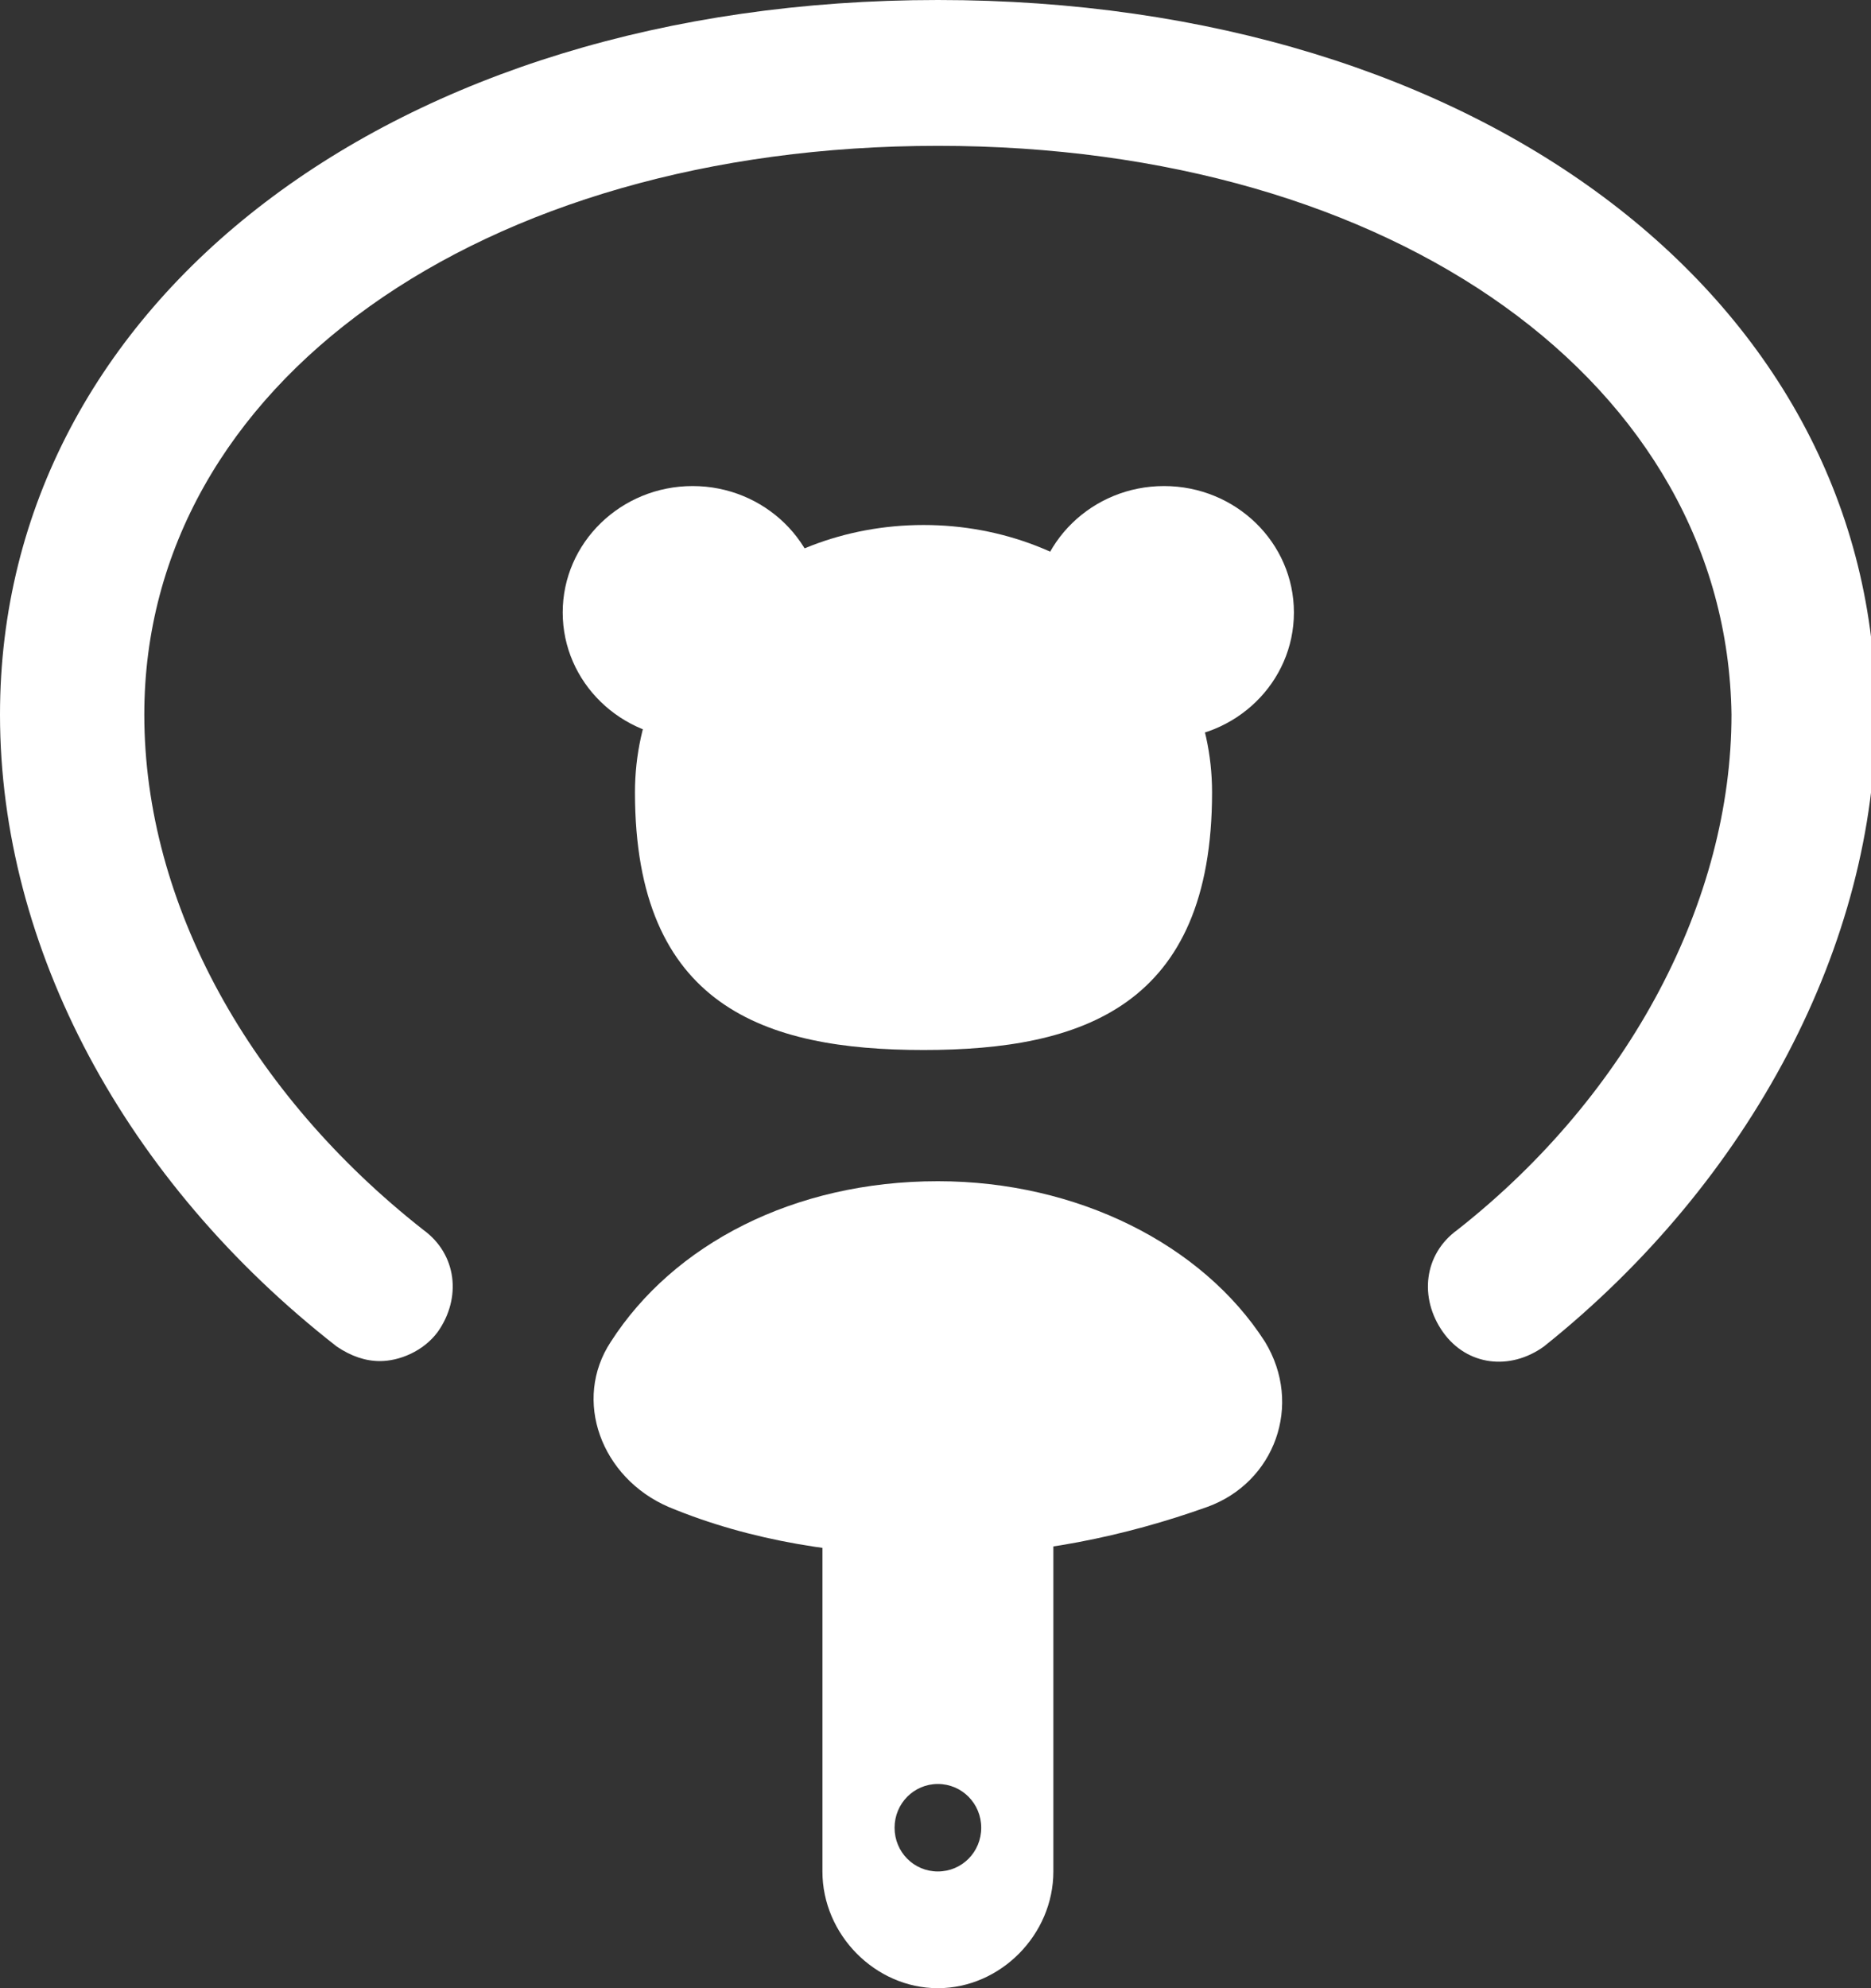
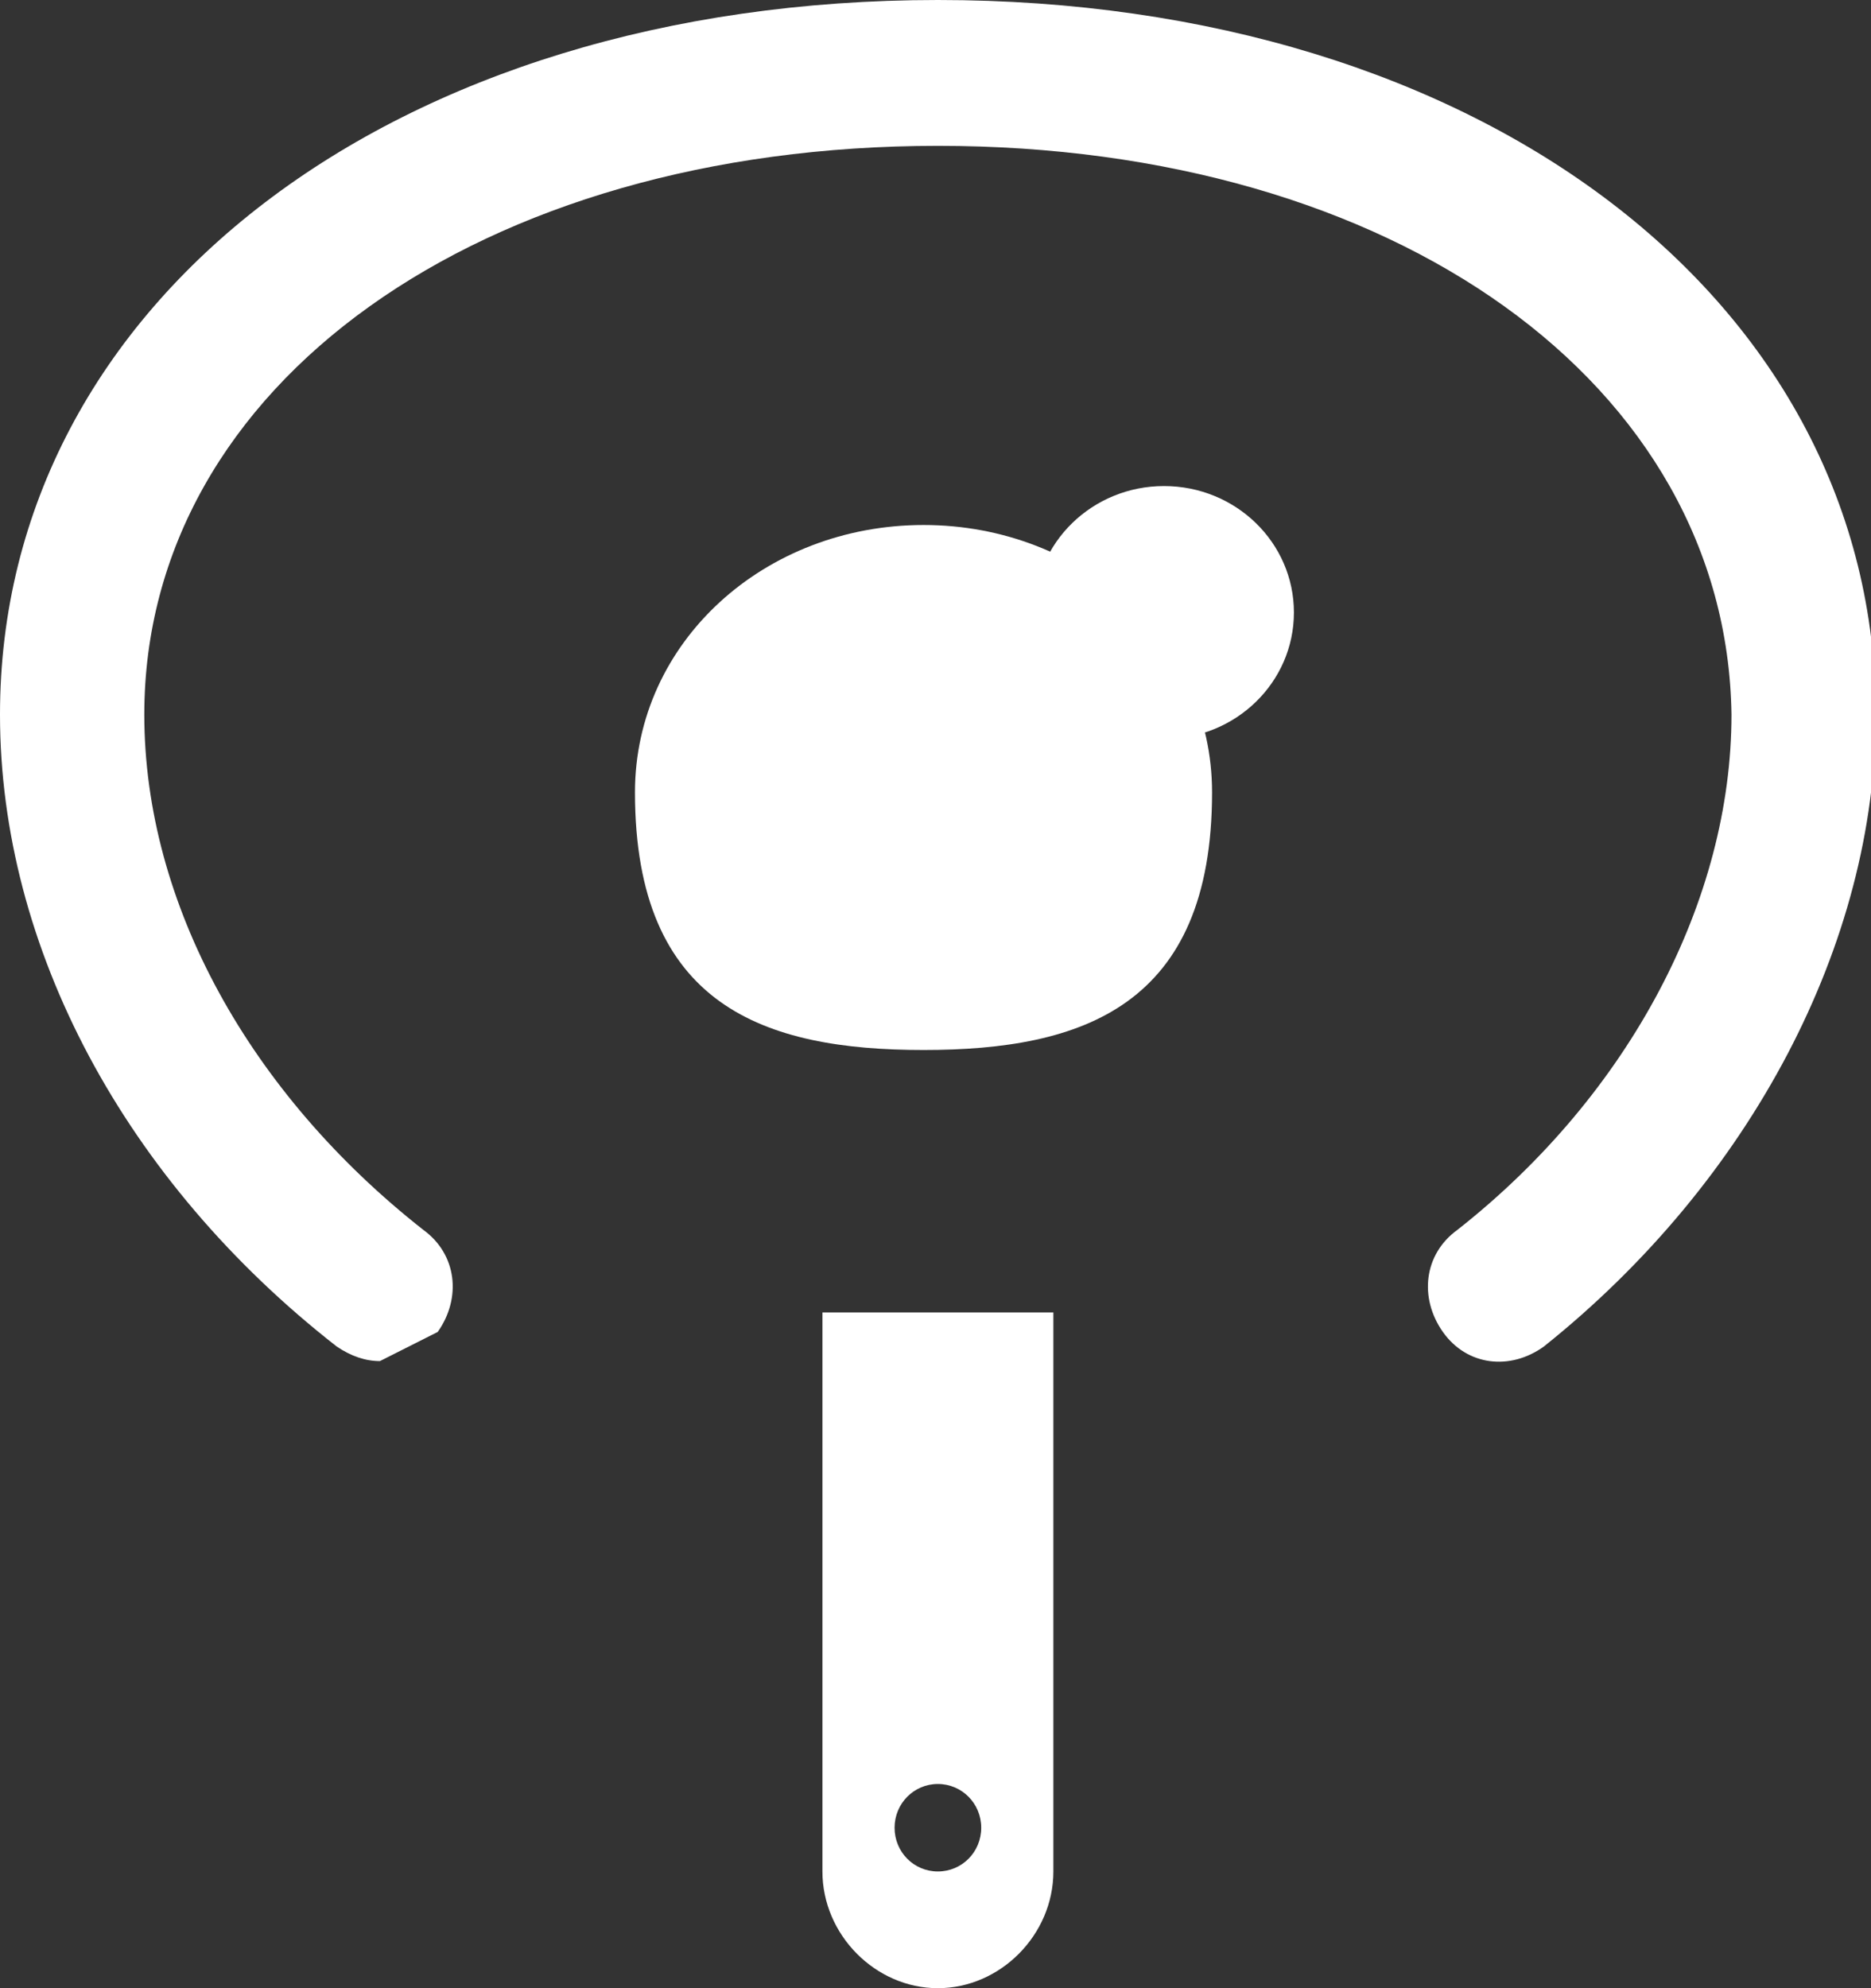
<svg xmlns="http://www.w3.org/2000/svg" width="16" height="17" viewBox="0 0 16 17" fill="none">
  <rect x="0" y="0" width="16" height="17" fill="#333333" stroke="none" />
-   <path d="M3.249 11.638C3.126 11.638 3.003 11.597 2.879 11.513C1.069 10.1 0 8.105 0 6.11C0 2.577 3.373 0 8.021 0C12.668 0 16.041 2.577 16.041 6.11C16.041 8.064 14.972 10.1 13.203 11.513C12.915 11.721 12.545 11.68 12.339 11.389C12.134 11.098 12.175 10.724 12.463 10.516C13.943 9.352 14.807 7.689 14.807 6.11C14.766 3.284 11.928 1.247 8.021 1.247C4.113 1.247 1.234 3.284 1.234 6.11C1.234 7.731 2.139 9.352 3.62 10.516C3.907 10.724 3.949 11.098 3.743 11.389C3.62 11.555 3.414 11.638 3.249 11.638Z" fill="white" />
-   <path d="M8.02 10.1C6.787 10.1 5.758 10.641 5.224 11.472C4.894 11.971 5.141 12.636 5.717 12.885C6.416 13.176 7.198 13.301 8.02 13.301C8.843 13.301 9.625 13.135 10.324 12.885C10.9 12.677 11.146 12.012 10.817 11.472C10.283 10.641 9.213 10.1 8.02 10.1Z" fill="white" />
+   <path d="M3.249 11.638C3.126 11.638 3.003 11.597 2.879 11.513C1.069 10.1 0 8.105 0 6.11C0 2.577 3.373 0 8.021 0C12.668 0 16.041 2.577 16.041 6.11C16.041 8.064 14.972 10.1 13.203 11.513C12.915 11.721 12.545 11.68 12.339 11.389C12.134 11.098 12.175 10.724 12.463 10.516C13.943 9.352 14.807 7.689 14.807 6.11C14.766 3.284 11.928 1.247 8.021 1.247C4.113 1.247 1.234 3.284 1.234 6.11C1.234 7.731 2.139 9.352 3.62 10.516C3.907 10.724 3.949 11.098 3.743 11.389Z" fill="white" />
  <path d="M7.033 11.222V16.002C7.033 16.543 7.486 17 8.02 17C8.555 17 9.008 16.543 9.008 16.002V11.222H7.033ZM8.02 16.002C7.815 16.002 7.65 15.836 7.65 15.628C7.65 15.421 7.815 15.254 8.02 15.254C8.226 15.254 8.391 15.421 8.391 15.628C8.391 15.836 8.226 16.002 8.02 16.002Z" fill="white" />
-   <path d="M5.923 6.318C6.536 6.318 7.034 5.834 7.034 5.237C7.034 4.64 6.536 4.156 5.923 4.156C5.31 4.156 4.812 4.64 4.812 5.237C4.812 5.834 5.31 6.318 5.923 6.318Z" fill="white" />
  <path d="M9.954 6.318C10.568 6.318 11.065 5.834 11.065 5.237C11.065 4.64 10.568 4.156 9.954 4.156C9.341 4.156 8.844 4.64 8.844 5.237C8.844 5.834 9.341 6.318 9.954 6.318Z" fill="white" />
  <path d="M10.365 6.775C10.365 8.604 9.255 8.978 7.898 8.978C6.54 8.978 5.43 8.604 5.43 6.775C5.43 5.487 6.54 4.489 7.898 4.489C9.255 4.489 10.365 5.487 10.365 6.775Z" fill="white" />
</svg>